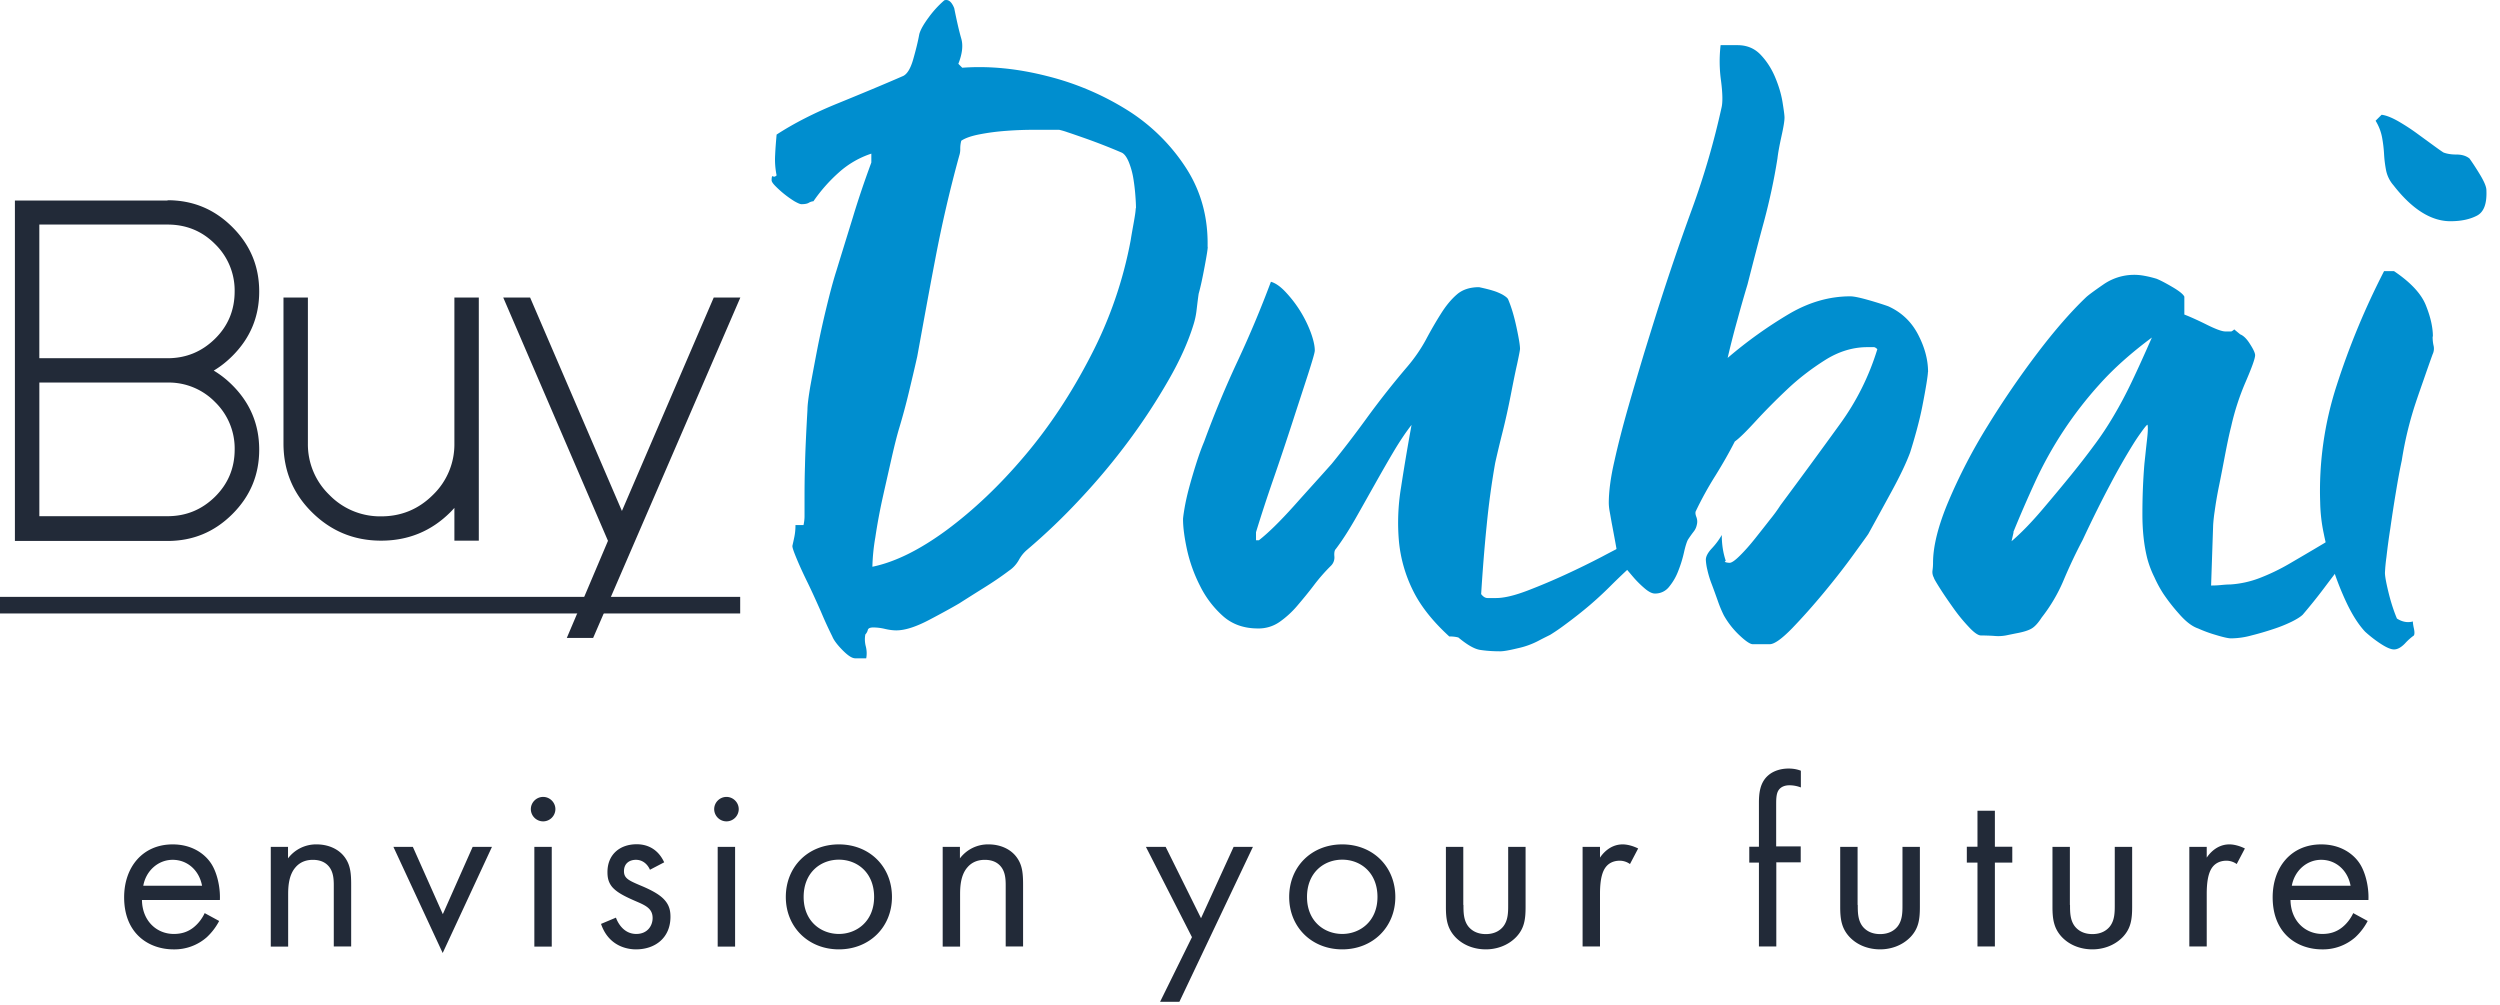
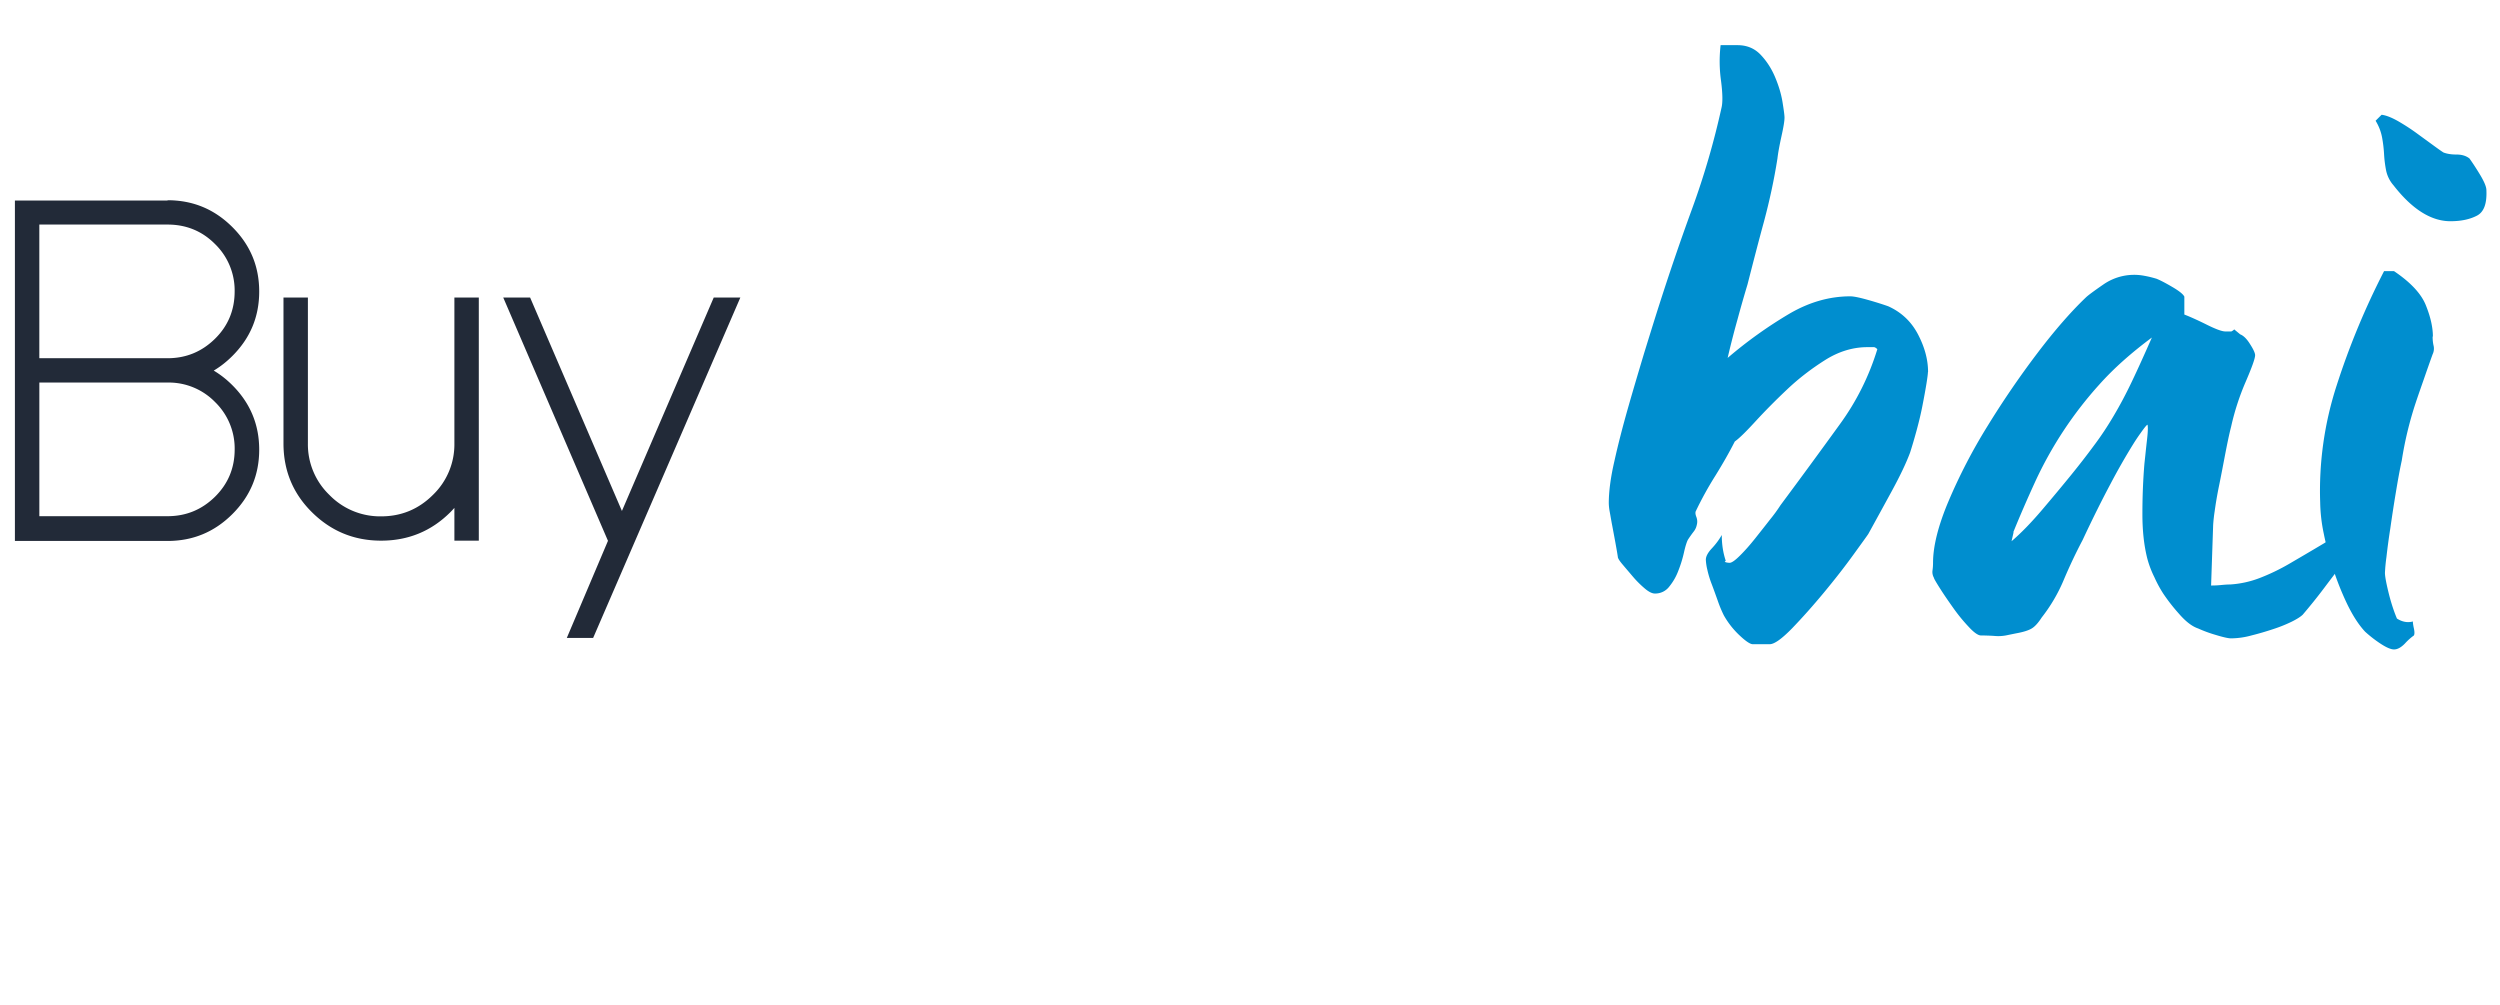
<svg xmlns="http://www.w3.org/2000/svg" width="107" height="43" fill="none">
-   <path d="M9.38 39.418a2.6 2.6 0 01-.526.692 2.089 2.089 0 01-1.427.523c-1.032 0-2.114-.648-2.114-2.23 0-1.278.782-2.263 2.077-2.263.838 0 1.364.411 1.62.779.27.38.426 1.04.401 1.602H6.076c.012.885.62 1.452 1.364 1.452.35 0 .632-.1.876-.306.194-.162.35-.38.444-.586l.62.337zm-.732-1.508c-.125-.667-.632-1.11-1.258-1.11s-1.145.474-1.258 1.11h2.516zm2.934-1.664h.745v.492a1.503 1.503 0 011.227-.598c.506 0 .97.206 1.226.586.219.318.25.667.25 1.14v2.642h-.744v-2.623c0-.256-.02-.555-.194-.78-.144-.186-.37-.304-.701-.304-.257 0-.538.074-.751.33-.288.336-.307.841-.307 1.153v2.23h-.744v-4.268h-.007zm6.088 0l1.283 2.88 1.277-2.88h.826l-2.109 4.543-2.109-4.543h.833zm5.576-2.138c.288 0 .525.237.525.524a.528.528 0 01-.525.523.528.528 0 01-.526-.523c0-.287.238-.524.526-.524zm.369 2.138v4.269h-.745v-4.27h.745zm4.205.984c-.107-.249-.32-.43-.6-.43-.282 0-.514.156-.514.487 0 .305.207.398.688.604.62.256.908.455 1.077.66.187.225.225.456.225.686 0 .898-.65 1.396-1.477 1.396-.175 0-1.132-.019-1.495-1.09l.638-.268c.081.224.332.698.87.698.488 0 .7-.362.7-.68 0-.398-.287-.536-.694-.71-.52-.224-.845-.393-1.045-.63-.163-.205-.194-.41-.194-.629 0-.748.526-1.19 1.251-1.19.226 0 .839.043 1.177.773l-.607.317v.007zm3.273-3.122c.287 0 .525.237.525.524a.528.528 0 01-.525.523.528.528 0 01-.526-.523c0-.287.238-.524.526-.524zm.369 2.138v4.269h-.745v-4.27h.745zm2.171 2.144c0-1.297.957-2.25 2.271-2.25s2.272.953 2.272 2.25c0 1.296-.97 2.243-2.272 2.243-1.301 0-2.271-.947-2.271-2.243zm.763 0c0 1.047.745 1.583 1.508 1.583.764 0 1.508-.543 1.508-1.583 0-1.041-.72-1.596-1.508-1.596s-1.508.555-1.508 1.596zm5.944-2.144h.745v.492a1.503 1.503 0 011.227-.598c.507 0 .97.206 1.226.586.22.318.25.667.25 1.14v2.642h-.744v-2.623c0-.256-.019-.555-.194-.78-.144-.186-.37-.304-.7-.304-.257 0-.539.074-.752.33-.288.336-.306.841-.306 1.153v2.23h-.745v-4.268h-.006zm10.676 3.864l-1.971-3.864h.845l1.514 3.054 1.395-3.054h.826l-3.147 6.63h-.826l1.364-2.766zm4.161-1.72c0-1.297.957-2.25 2.271-2.25s2.272.953 2.272 2.25c0 1.296-.97 2.243-2.272 2.243-1.301 0-2.271-.947-2.271-2.243zm.763 0c0 1.047.745 1.583 1.508 1.583.764 0 1.508-.543 1.508-1.583 0-1.041-.72-1.596-1.508-1.596s-1.508.555-1.508 1.596zm6.696.343c0 .299 0 .648.206.916.113.143.338.33.751.33s.638-.187.75-.33c.207-.268.207-.617.207-.916v-2.487h.745v2.567c0 .524-.05.917-.394 1.284-.382.4-.889.536-1.308.536-.42 0-.932-.13-1.314-.536-.338-.367-.394-.76-.394-1.284v-2.567h.744v2.486h.007zm5.099-2.487h.745v.461c.075-.112.394-.567.97-.567.225 0 .475.081.663.175l-.35.666a.764.764 0 00-.432-.143c-.3 0-.488.125-.6.268-.126.162-.251.455-.251 1.153v2.25h-.745v-4.27.007zm8.291.673v3.59h-.744v-3.59h-.413v-.68h.413v-1.863c0-.392.03-.885.413-1.202.206-.175.513-.28.857-.28.269 0 .444.062.525.093v.716a1.357 1.357 0 00-.488-.093c-.162 0-.362.044-.475.224-.094.156-.094.393-.094.617v1.776h1.051v.68H76.02l.006.012zm3.486 1.814c0 .299 0 .648.206.916.113.143.338.33.751.33s.638-.187.75-.33c.207-.268.207-.617.207-.916v-2.487h.745v2.567c0 .524-.05.917-.394 1.284-.382.4-.889.536-1.308.536-.42 0-.932-.13-1.314-.536-.338-.367-.394-.76-.394-1.284v-2.567h.744v2.486h.007zm5.869-1.814v3.59h-.745v-3.59h-.456v-.68h.456V34.7h.745v1.54h.745v.679h-.745zm3.216 1.814c0 .299 0 .648.207.916.112.143.337.33.75.33s.639-.187.751-.33c.207-.268.207-.617.207-.916v-2.487h.744v2.567c0 .524-.05.917-.394 1.284-.381.4-.888.536-1.308.536-.419 0-.932-.13-1.314-.536-.337-.367-.394-.76-.394-1.284v-2.567h.745v2.486h.006zm5.106-2.487h.745v.461c.075-.112.394-.567.97-.567.225 0 .475.081.663.175l-.35.666a.764.764 0 00-.432-.143c-.3 0-.488.125-.601.268-.125.162-.25.455-.25 1.153v2.25h-.745v-4.27.007zm7.634 3.172a2.595 2.595 0 01-.525.692 2.091 2.091 0 01-1.427.523c-1.032 0-2.115-.648-2.115-2.23 0-1.278.782-2.263 2.078-2.263.838 0 1.364.411 1.62.779.269.38.426 1.04.401 1.602h-3.336c.013.885.62 1.452 1.364 1.452.35 0 .632-.1.877-.306.194-.162.35-.38.444-.586l.619.337zm-.732-1.508c-.125-.667-.632-1.11-1.258-1.11-.625 0-1.145.474-1.257 1.11h2.515z" fill="#222A38" />
-   <path d="M51.691 10.57c0 .088-.043.362-.131.83-.088.467-.169.86-.257 1.171-.03.2-.056.424-.087.68a3.311 3.311 0 01-.132.635c-.225.736-.581 1.533-1.07 2.38a26.133 26.133 0 01-1.683 2.574 28.088 28.088 0 01-2.09 2.506 26.536 26.536 0 01-2.284 2.187 1.497 1.497 0 00-.344.424c-.112.2-.256.355-.425.467-.338.256-.707.505-1.089.742-.388.243-.732.46-1.045.66-.288.169-.713.405-1.283.704-.57.3-1.038.45-1.408.45-.144 0-.306-.02-.488-.063a2.185 2.185 0 00-.494-.062c-.144 0-.219.037-.238.105a.425.425 0 01-.106.194c-.032.168-.025.342.019.51.043.169.05.343.018.512h-.469c-.144 0-.325-.125-.557-.362-.231-.236-.369-.43-.425-.573a17.72 17.72 0 01-.488-1.066c-.188-.424-.37-.829-.557-1.215-.188-.38-.345-.723-.47-1.022-.125-.3-.194-.486-.194-.573.025-.112.057-.25.088-.405a2.49 2.49 0 00.044-.486h.344c.025-.113.044-.244.044-.38v-.724c0-.336 0-.816.019-1.427.012-.61.05-1.408.106-2.405 0-.2.044-.536.125-1.022.088-.48.188-1.016.3-1.595.113-.58.244-1.172.388-1.764.144-.592.282-1.122.426-1.57.225-.736.463-1.502.707-2.294.238-.791.507-1.576.788-2.337v-.38a3.897 3.897 0 00-1.389.804 6.822 6.822 0 00-1.089 1.234.464.464 0 00-.194.062c-.068.044-.175.063-.319.063-.056 0-.156-.044-.3-.125a4.424 4.424 0 01-.807-.642c-.113-.112-.17-.2-.17-.255 0-.144.02-.2.064-.169.043.031.093.013.15-.043a3.359 3.359 0 01-.063-.873c.013-.299.038-.586.063-.872.738-.48 1.614-.929 2.628-1.34 1.007-.411 1.94-.798 2.797-1.172.169-.087.313-.324.425-.723.113-.398.2-.747.257-1.065.056-.2.194-.436.407-.723a4.33 4.33 0 01.663-.723c.169-.056.313.056.425.337.113.567.213.997.3 1.296.088.299.044.66-.124 1.084l.168.168c1.17-.087 2.384.038 3.648.362a11.88 11.88 0 013.436 1.464 8.118 8.118 0 012.496 2.468c.639.991.945 2.113.92 3.36l.006.018zM48.62 8.914c0-.112-.006-.293-.025-.53a8.213 8.213 0 00-.087-.741 3.312 3.312 0 00-.194-.704c-.088-.212-.188-.35-.3-.405a25.668 25.668 0 00-1.578-.617c-.288-.1-.532-.187-.744-.256a3.053 3.053 0 00-.363-.106h-1.026c-.4 0-.808.013-1.22.044-.414.03-.795.08-1.152.15-.357.068-.62.161-.788.274a1.256 1.256 0 00-.044.342.862.862 0 01-.044.3 56.178 56.178 0 00-1.026 4.424c-.288 1.502-.538 2.892-.77 4.163-.113.51-.238 1.028-.363 1.552a27.537 27.537 0 01-.407 1.508c-.087.286-.194.704-.319 1.252-.125.555-.256 1.128-.388 1.72a24.75 24.75 0 00-.319 1.72 8.578 8.578 0 00-.125 1.253c.97-.2 2.027-.723 3.179-1.57 1.151-.854 2.265-1.907 3.329-3.166 1.07-1.26 2.015-2.692 2.84-4.294a17.778 17.778 0 001.709-4.954c.025-.169.069-.412.125-.723.056-.312.088-.524.088-.636h.012zM71.202 22.73a.485.485 0 01-.194.167c-.1.056-.194.125-.275.194a.952.952 0 00-.213.236c-.056.088-.044.187.044.3-.344.255-.638.504-.895.741a28.27 28.27 0 00-.77.742c-.256.255-.538.517-.85.785-.314.268-.683.56-1.108.872a8.222 8.222 0 01-.595.405c-.087.044-.244.119-.469.237a3.45 3.45 0 01-.92.337c-.356.087-.607.13-.744.13-.344 0-.632-.024-.876-.062-.244-.043-.545-.218-.92-.53a1.44 1.44 0 00-.388-.043c-.714-.654-1.233-1.309-1.558-1.976a6.01 6.01 0 01-.595-2.081 9.165 9.165 0 01.088-2.318c.125-.823.275-1.714.45-2.68-.225.287-.475.654-.744 1.103-.27.455-.545.935-.832 1.446-.288.51-.57 1.016-.851 1.508-.288.499-.557.916-.814 1.253-.056.056-.075.162-.062.317a.494.494 0 01-.15.405 7.65 7.65 0 00-.726.83c-.226.299-.463.585-.707.872a4.02 4.02 0 01-.77.704 1.568 1.568 0 01-.92.274c-.594 0-1.095-.174-1.495-.53a4.262 4.262 0 01-.983-1.296 6.518 6.518 0 01-.557-1.552c-.112-.523-.169-.953-.169-1.296 0-.056.02-.212.063-.467.044-.256.106-.542.194-.873.087-.324.188-.666.3-1.022.113-.355.225-.673.344-.953a43.426 43.426 0 011.452-3.49c.513-1.1.983-2.221 1.408-3.359.2.056.413.206.638.449a5.17 5.17 0 011.07 1.726c.113.312.17.567.17.767 0 .087-.095.41-.276.978-.182.567-.407 1.246-.663 2.038-.257.791-.532 1.62-.833 2.486-.3.866-.544 1.62-.744 2.275v.343h.125c.4-.312.895-.798 1.495-1.465.595-.667 1.14-1.265 1.621-1.807.482-.592.989-1.253 1.514-1.976a36.52 36.52 0 011.727-2.187c.313-.368.576-.754.789-1.146.212-.4.425-.767.638-1.104.213-.342.438-.617.682-.828.238-.212.563-.318.957-.318.257.056.457.106.595.15.144.043.275.099.407.168.125.074.206.137.237.193.144.336.263.741.363 1.209.1.467.15.773.15.916 0 .056-.043.274-.125.66-.087.38-.175.83-.275 1.34-.1.511-.213 1.029-.344 1.552-.132.523-.238.972-.32 1.34a34.756 34.756 0 00-.362 2.655c-.1.978-.175 1.963-.238 2.953.087.113.175.169.275.169h.363c.344 0 .789-.106 1.345-.318a27.12 27.12 0 001.665-.704 34.74 34.74 0 001.514-.742c.457-.243.739-.386.857-.449.2-.087.501-.236.895-.448.4-.212.695-.274.895-.193v-.013z" fill="#008ECF" />
  <path d="M82.515 15.93c0 .056-.019.218-.062.486-.044.268-.1.58-.17.935-.068.355-.156.717-.256 1.084-.1.368-.194.68-.275.935-.17.455-.432 1.003-.789 1.658a404.88 404.88 0 01-1 1.826c-.057.087-.27.38-.639.89-.37.512-.788 1.048-1.258 1.615s-.926 1.078-1.364 1.533c-.444.455-.763.68-.957.68h-.726c-.113 0-.307-.132-.576-.387a3.582 3.582 0 01-.663-.848 5.163 5.163 0 01-.257-.617c-.087-.243-.168-.473-.256-.704a4.251 4.251 0 01-.194-.635 2.247 2.247 0 01-.063-.424c0-.143.088-.306.257-.486.169-.181.313-.374.425-.574 0 .4.057.767.17 1.103l-.044.044s.068.044.212.044c.088 0 .238-.106.45-.318.213-.212.426-.455.639-.723.213-.268.425-.536.638-.81.162-.197.312-.403.45-.617a316.55 316.55 0 002.541-3.465 10.8 10.8 0 001.602-3.21c-.056-.056-.106-.087-.15-.087h-.275c-.626 0-1.233.187-1.815.555-.582.368-1.126.785-1.62 1.253-.495.467-.945.922-1.346 1.358-.4.436-.695.73-.895.872-.231.456-.507.941-.832 1.465a14.859 14.859 0 00-.832 1.508c-.031.056-.025.143.019.256.043.112.05.23.018.342a.657.657 0 01-.125.275 5.348 5.348 0 00-.256.361c-.057.112-.113.3-.17.555a5.139 5.139 0 01-.237.766 2.41 2.41 0 01-.388.68.75.75 0 01-.62.299c-.112 0-.256-.069-.425-.212a4.405 4.405 0 01-.513-.511c-.169-.2-.32-.374-.45-.53-.132-.156-.195-.262-.195-.318-.025-.168-.062-.374-.106-.617s-.088-.473-.131-.704c-.044-.224-.075-.424-.107-.592a2.238 2.238 0 01-.043-.386c0-.48.075-1.079.237-1.783.157-.71.35-1.458.576-2.256.225-.791.463-1.589.7-2.38.245-.792.464-1.502.664-2.125.4-1.247.857-2.599 1.39-4.057a33.783 33.783 0 001.257-4.319c.056-.224.05-.61-.019-1.147a6.012 6.012 0 01-.019-1.533h.726c.4 0 .726.138.983.406.256.268.463.585.619.953.156.368.263.723.32 1.066.055.342.087.567.087.679 0 .143-.044.411-.132.804-.087.399-.144.71-.169.935-.143.91-.337 1.807-.575 2.698-.244.891-.476 1.795-.707 2.698-.144.48-.288.979-.426 1.49a37.135 37.135 0 00-.425 1.657 18.698 18.698 0 012.647-1.894c.857-.499 1.72-.742 2.603-.742.144 0 .388.05.744.15.357.1.645.193.876.274.57.256.995.66 1.283 1.215.288.555.425 1.085.425 1.596l-.006.012zm18.609 6.762c-.087.2-.2.355-.344.467a2.458 2.458 0 00-.382.38.457.457 0 00-.125.343.621.621 0 01-.087.343c-.169.224-.407.536-.707.934-.3.4-.607.78-.92 1.147-.088.087-.244.187-.47.3a6.067 6.067 0 01-.788.317c-.3.1-.613.193-.939.274a3.365 3.365 0 01-.875.125c-.113 0-.338-.05-.664-.15a5.631 5.631 0 01-.744-.274c-.257-.087-.526-.293-.808-.617a7.9 7.9 0 01-.682-.872 5.215 5.215 0 01-.381-.704 4.229 4.229 0 01-.3-.786c-.145-.567-.213-1.202-.213-1.913 0-.71.025-1.433.087-2.169.032-.28.063-.604.106-.978.044-.368.05-.592.026-.68-.032 0-.132.125-.3.362a8.421 8.421 0 00-.301.449 27.632 27.632 0 00-.983 1.72c-.369.692-.77 1.496-1.195 2.405a21.988 21.988 0 00-.813 1.72 6.972 6.972 0 01-.939 1.596c-.144.224-.288.386-.425.467-.144.087-.37.156-.682.212l-.426.087a1.808 1.808 0 01-.513.019 10.68 10.68 0 00-.557-.019c-.112 0-.288-.118-.513-.361a7.3 7.3 0 01-.663-.81c-.213-.3-.407-.58-.576-.848-.169-.268-.256-.417-.256-.449a.507.507 0 01-.063-.299c.013-.087.025-.2.025-.342 0-.705.22-1.59.663-2.637a23.509 23.509 0 011.665-3.209 38.634 38.634 0 012.134-3.122c.75-.99 1.445-1.782 2.07-2.38.088-.088.332-.269.745-.555a2.31 2.31 0 011.771-.38c.17.03.344.074.513.124.144.056.363.168.663.343.3.175.476.312.532.424v.766c.226.088.538.225.939.424.4.2.67.3.814.3h.256s.069-.026.125-.088l.257.212c.144.056.287.2.425.424.144.224.213.38.213.467 0 .143-.138.523-.407 1.147a10.672 10.672 0 00-.62 1.913c-.087.336-.168.735-.256 1.19-.087.455-.169.891-.256 1.315-.088.424-.15.804-.194 1.128a6.717 6.717 0 00-.063.573l-.088 2.593c.144 0 .276-.006.407-.019.132-.012.263-.025.407-.025a4.255 4.255 0 001.258-.274 8.854 8.854 0 001.282-.617c.438-.256.908-.53 1.408-.829.5-.299 1.045-.604 1.646-.916 0 .056.019.106.063.15.043.043.05.093.018.15v.012zm-14.942.087l-.088.386c.4-.342.839-.791 1.32-1.358a87.44 87.44 0 001.24-1.49c.344-.424.663-.835.957-1.234.3-.398.582-.822.85-1.277.27-.455.533-.947.79-1.49.256-.535.537-1.159.85-1.87-.882.655-1.627 1.316-2.24 2.001a16.526 16.526 0 00-2.772 4.207c-.325.71-.632 1.415-.92 2.125h.013z" fill="#008ECF" />
  <path d="M104.116 14.397c0 .143.012.274.043.405a.554.554 0 01-.043.362c-.144.398-.27.76-.382 1.084-.113.324-.232.66-.344.997a15.39 15.39 0 00-.595 2.468c-.087.399-.169.854-.256 1.383a63.924 63.924 0 00-.232 1.508 28.83 28.83 0 00-.169 1.253 7.088 7.088 0 00-.062.66c0 .144.05.418.15.83.1.41.219.785.363 1.127.225.144.457.187.682.125 0 .056.012.156.044.3.031.142.031.242 0 .298a2.484 2.484 0 00-.382.343c-.169.175-.325.256-.469.256-.144 0-.351-.094-.62-.275a5.355 5.355 0 01-.619-.486c-.288-.311-.538-.71-.77-1.19a12.2 12.2 0 01-.594-1.49 12.623 12.623 0 01-.407-1.532 6.98 6.98 0 01-.15-1.315 14.597 14.597 0 01.707-5.017 32.217 32.217 0 012.027-4.886h.426c.713.48 1.17.972 1.364 1.465.2.498.3.94.3 1.34l-.012-.013zm2.302-6.25c.025.567-.106.928-.407 1.084-.3.156-.675.237-1.132.237-.826 0-1.639-.511-2.434-1.533a1.393 1.393 0 01-.319-.636 5.08 5.08 0 01-.088-.704 5.747 5.747 0 00-.087-.723 2.106 2.106 0 00-.276-.704l.257-.256c.2.025.431.119.707.274.269.156.532.324.788.511l.701.511c.213.156.363.262.451.318.143.056.325.088.556.088.232 0 .413.056.557.168.144.2.301.442.47.723.169.286.256.498.256.635v.007z" fill="#008ECF" />
  <path d="M7.17 8.57c1.083 0 2.003.38 2.773 1.147.77.766 1.151 1.683 1.151 2.76 0 1.079-.382 1.995-1.151 2.761-.25.25-.513.455-.795.624.282.168.545.373.795.623.763.76 1.151 1.682 1.151 2.76 0 1.079-.382 1.995-1.151 2.761-.77.767-1.69 1.147-2.772 1.147H.638V8.583h6.533V8.57zm0 6.762c.795 0 1.471-.28 2.034-.835.564-.555.839-1.234.839-2.026a2.77 2.77 0 00-.839-2.025c-.556-.56-1.239-.835-2.033-.835H1.683v5.72h5.488zm0 1.04H1.684v5.721h5.488c.794 0 1.47-.28 2.033-.835.564-.56.839-1.234.839-2.025a2.77 2.77 0 00-.839-2.025 2.769 2.769 0 00-2.033-.835zm13.323 6.768h-1.045v-1.402c-.057.063-.113.125-.176.187-.813.81-1.802 1.215-2.96 1.215-1.157 0-2.14-.405-2.959-1.215-.82-.81-1.22-1.795-1.22-2.948v-6.244h1.045v6.244a3 3 0 00.92 2.206 3.024 3.024 0 002.215.917c.863 0 1.602-.306 2.215-.917a3 3 0 00.92-2.206v-6.244h1.045V23.14zm5.525 0l-4.48-10.407h1.15l3.93 9.136 3.93-9.136h1.139l-6.301 14.57h-1.127l1.765-4.163h-.006z" fill="#222A38" />
-   <path d="M31.68 25.546v.71H0v-.71h31.68z" fill="#222A38" />
</svg>